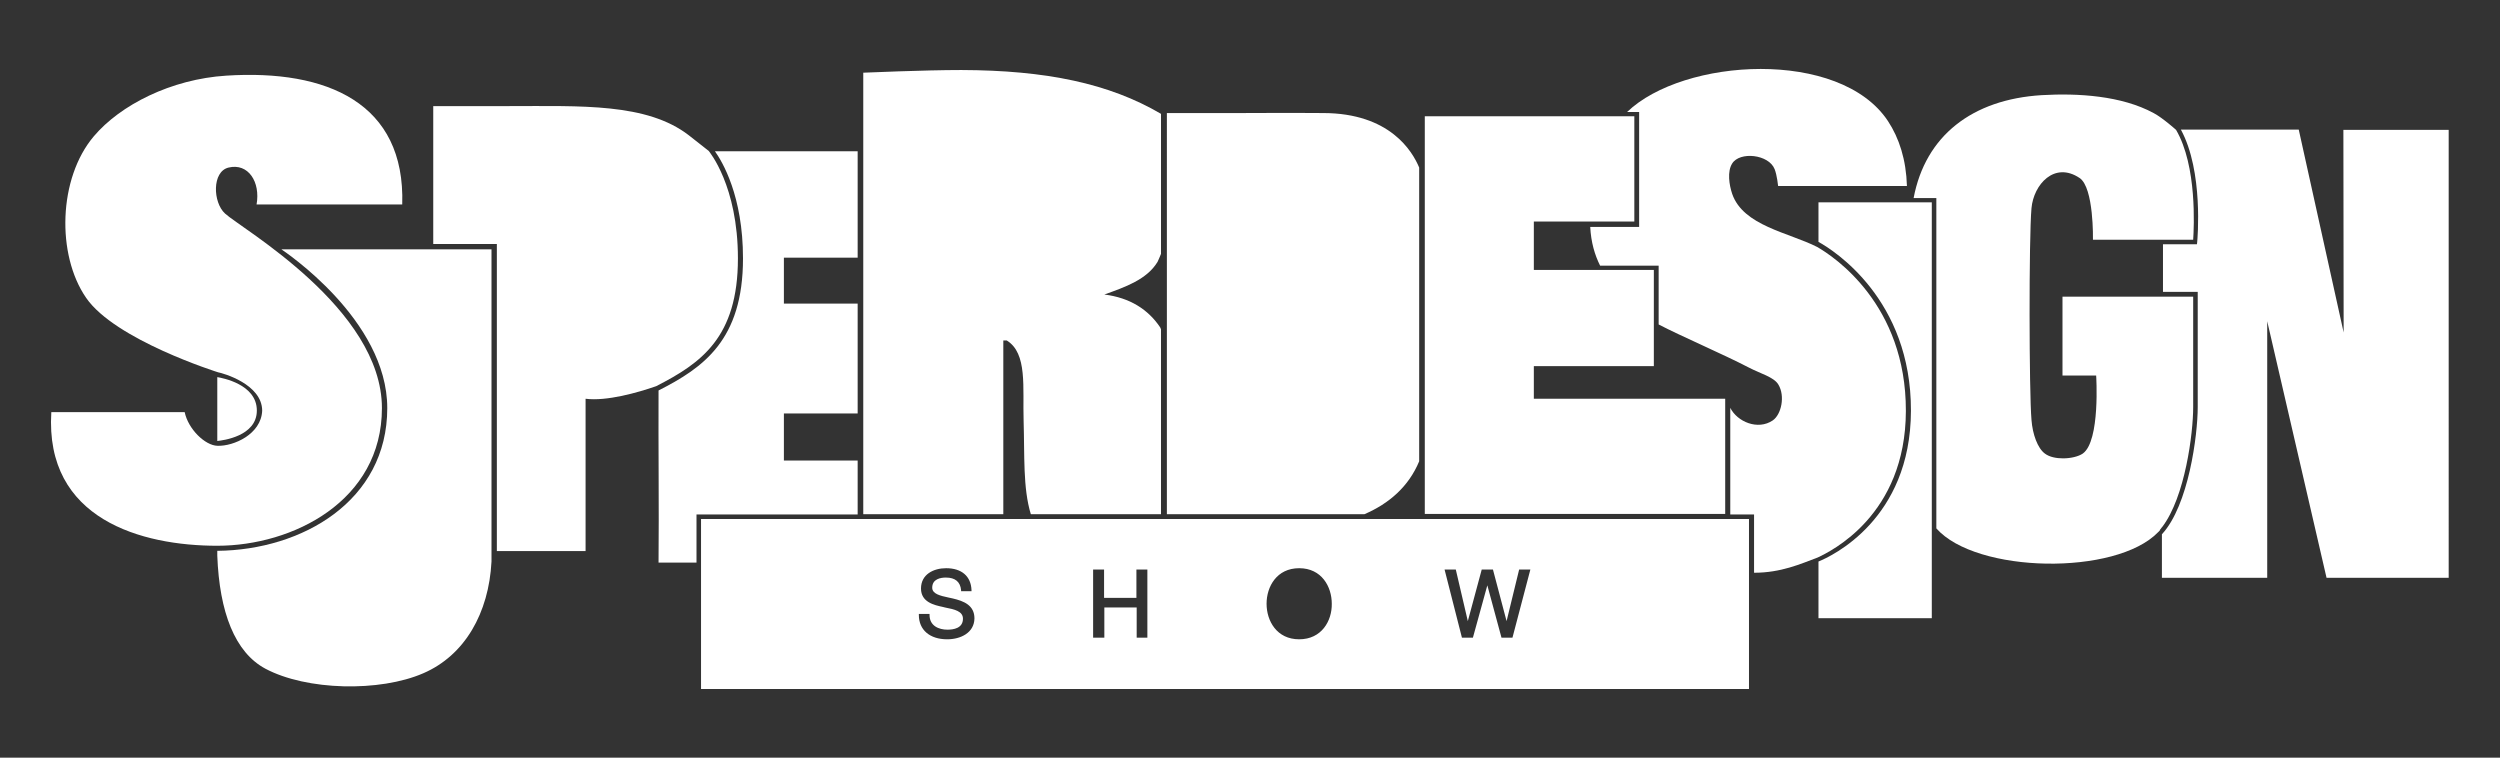
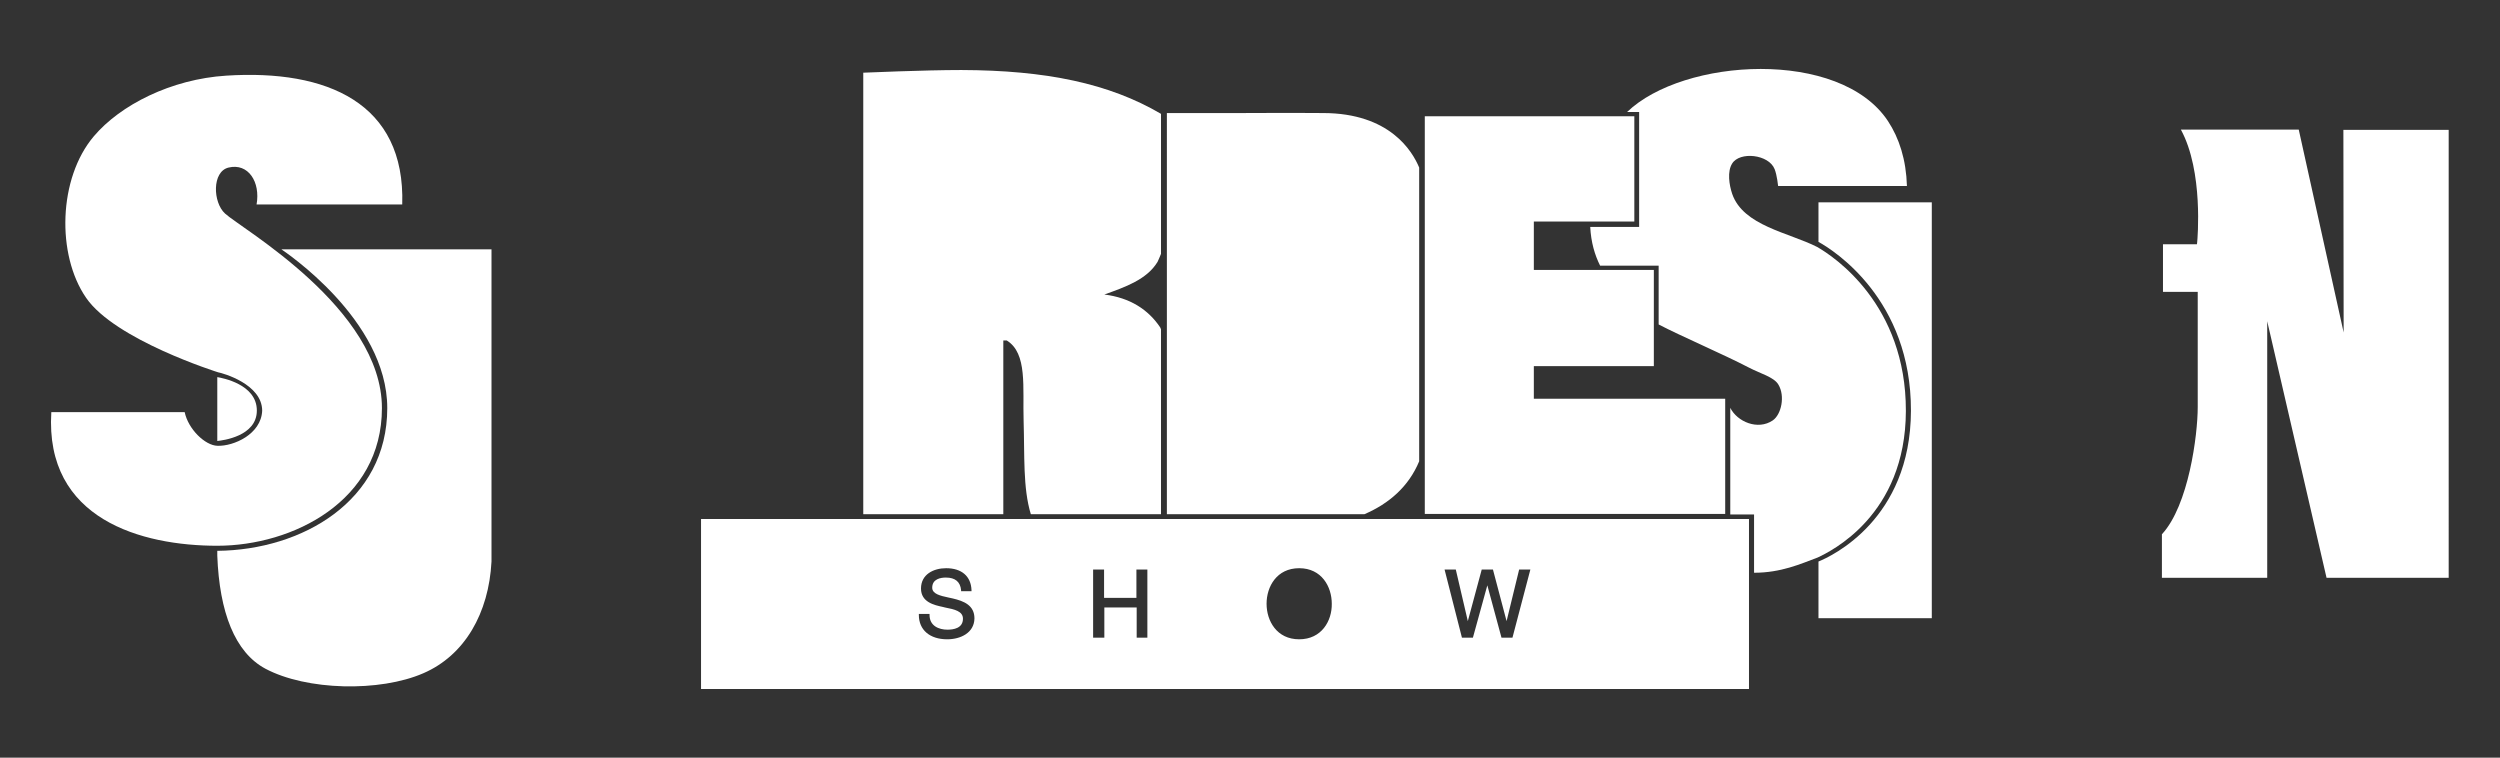
<svg xmlns="http://www.w3.org/2000/svg" version="1.1" x="0px" y="0px" viewBox="0 0 935.4 283.5" style="enable-background:new 0 0 935.4 283.5;" xml:space="preserve">
  <rect x="0" y="0" width="935.4" height="283.5" fill="#333333" stroke="none" />
  <style type="text/css">
	.st0{fill:#FFFFFF;}
	.st1{display:none;}
	.st2{display:inline;}
</style>
  <g id="superdesign">
    <g>
      <path class="st0" d="M714.7,75.7L714.7,75.7l-34.3,0v14.8c5.8,3.2,34.7,21.5,34.6,63.2c-0.1,40.8-29.9,54.5-34.6,56.4v21.2h42.4    V75.7L714.7,75.7z" />
-       <path class="st0" d="M808.2,198.2c0.1-0.2,0.3-0.3,0.4-0.5c0.1-0.2,0.2-0.3,0.4-0.5v0c8.6-11.3,11.6-35.1,11.6-44.9V111h-48.9    v29.5h12.6c0,0,1.6,24.5-5,29.2c-1.6,1.1-4.5,1.8-7.4,1.8c-2.5,0-5.1-0.5-6.8-1.8c-2.7-2-4.6-7.2-5-12.6c-0.9-10.4-1-67.9,0-79.2    c0.8-8.9,8.6-17.6,18-11.3c5.4,3.6,5,23.1,5,23.1h37.5c0.3-4.6,1.5-27.6-6.4-41.1h0c0,0-5-4.5-8.4-6.3c-12-6.5-28.3-7.5-41.9-6.7    c-26,1.6-43.5,15.2-47.9,38.5l8.5,0v123.6c14.9,16.9,67.2,17.8,83,1.4c0.2-0.2,0.4-0.4,0.6-0.6    C808.1,198.3,808.2,198.2,808.2,198.2z" />
      <path class="st0" d="M436.6,192.4h73.9c9.3-4,16.6-10.4,20.5-19.8V62.7c-2.5-6-10.9-20.4-36-20.4c-10-0.1-30.8,0-30.8,0l-27.6,0    V192.4z" />
      <path class="st0" d="M876.9,124.4l-16.8-75.9h-23.1h-21c8.5,15.6,6.2,41,6.1,42.1l-0.1,0.8h-12.7v17.8h13v43.1    c0,10.5-3.4,36.8-13.4,47.6v16.3h39.4v-96l22.2,96h45.7V48.6h-39.4L876.9,124.4z" />
      <path class="st0" d="M713.1,153.8c0.1-39.9-26.9-57.8-33.2-61.4c-10.6-5.4-27.7-7.9-31.8-19.9c-1.1-3.3-1.9-8.3,0-11.3    c2.8-4.6,13.7-3.5,15.9,2.1c0.9,2.3,1.3,6.3,1.3,6.3h48.2c-0.3-9.9-2.9-17.9-7.1-24.3c-9-13.6-28.1-19.5-47.6-19.5    c-19.6,0-39.5,6-50,16.1h4.5v43h-18.3c0.3,5.8,1.7,10.5,3.7,14.5h21.9v22c8.2,4.3,24.1,11.1,33.9,16.2c4,2.1,9.3,3.5,10.9,6.3    c2.6,4.3,1.1,11.2-2.1,13.4c-5.6,3.8-13.3,0.5-15.9-4.7v39.9h8.9v21.8c10.1,0,17.4-3.3,23.8-5.7C685,206.3,713,192.8,713.1,153.8z    " />
-       <path class="st0" d="M320.9,192.4v-20.1h-27.6c0-5.7,0-12.2,0-17.6l27.6,0v-41.1h-27.6V96.4h27.6l0-39.8h-41h-12.4    c2.7,3.8,10.5,16.6,10.5,40.1c0,30.6-14.9,40.9-31.6,49.4c-0.1,21.9,0.2,43.5,0,64.4h14.2v-18H320.9z" />
      <path class="st0" d="M645.5,192.4v-43.2h-71.6c0,0,0-8.4,0-12.2h44.9v-14.1V101h-44.9v-0.5c0,0,0-0.5,0-1.3c0-3.5,0-13,0-16.3    h20.1h0.9h16.6V43.5h-4.5H606h-72.9v148.8H645.5z" />
      <g>
        <g>
          <path class="st0" d="M434.1,122.5c-4.5-6.7-11.3-11.1-20.9-12.3c7.8-2.8,15.9-5.6,19.9-12.2c0.3-0.7,0.8-1.7,1.3-3      c0,0,0-45.8,0-52.4c-19.4-11.4-43-16.3-74.7-16.4c-13.8,0-36.7,1-36.7,1v165.2h52.4c0-6.2,0-45.6,0-65h1.3      c7.8,4.8,5.9,17.5,6.3,30.2c0.4,12.6-0.3,25,2.7,34.8h48.7v-69.2C434.3,122.9,434.2,122.7,434.1,122.5z" />
        </g>
      </g>
      <g>
        <g>
-           <path class="st0" d="M265.2,56.5c-0.2-0.2-5.1-4-7.5-5.9c-15.7-12.1-40.3-10.9-67.2-10.9c-9.4,0-28.4,0-28.4,0v50.7v0.9v0h23.8      v114.9h0.1h0.9h32.2c0,0,0-38.7,0-57c7.9,1,19.5-2.3,26.4-4.7c16.8-8.6,30.6-18.2,30.6-47.8C276.1,69.4,265.3,56.7,265.2,56.5z" />
          <path class="st0" d="M105.3,93.3c0.8,0.6,39.6,26.2,39.6,59.4c0,34.8-31.9,53.1-63.6,53.4c0,0.6,0,1.2,0,1.8      c0.8,21.2,6.6,36.2,18,42.3c15.4,8.2,42.8,8.8,59.1,1.7c15.5-6.7,24.5-22.5,25.5-41.8v-1.8V93.3C183.9,93.3,106,93.3,105.3,93.3      z" />
        </g>
        <path class="st0" d="M96.1,153.6c0-9.9-13.1-12.2-14.8-12.5c0,7.6,0,15.7,0,23.9C83.2,164.8,96.1,163.3,96.1,153.6z" />
        <path class="st0" d="M142.9,152.7c0-37.3-52.8-67.3-58.7-72.8c-4.6-4.2-4.9-15.7,1.3-17.2c7.4-1.8,12,5.4,10.5,13.8h54.5     c1.2-38-28.2-50.6-65.8-48.2C64,29.6,45,39.3,35.1,51c-13.3,15.7-14,44.3-2.9,60.4c10.8,15.8,49.4,27.9,49.4,27.9     c1.7,0.3,16.5,4.4,16.5,14.4c-0.4,8.8-10.7,13.3-16.7,13.1c-4.7-0.1-11-6.3-12.3-12.6H19.2c-2.5,40.2,33.9,50,62.1,50     S142.9,187.5,142.9,152.7z" />
      </g>
      <path class="st0" d="M262.3,194.1v16.3v47.4h392.1v-42.7v-0.9v-20H262.3z M354.4,239.2c-6.5,0-10.6-3.5-10.6-9.1v-0.4h4v0.4    c0,4.1,3.5,5.5,6.7,5.5c2.2,0,5.8-0.5,5.8-4.1c0-2.8-3.1-3.5-6.7-4.2l-0.8-0.2c-3.3-0.7-8.2-1.8-8.2-6.9c0-5.3,4.7-7.6,9.4-7.6    c5.8,0,9.3,3,9.5,8.2l0,0.4h-3.9l0-0.4c-0.3-3.1-2.2-4.7-5.7-4.7c-1.9,0-5.1,0.5-5.1,3.8c0,2.3,2.9,3,6.2,3.7    c0.4,0.1,0.9,0.2,1.4,0.3c4.3,1,8.2,2.6,8.2,7.5C364.5,236.8,359.4,239.2,354.4,239.2z M429.4,238.6h-4.1v-11.3h-12.1v11.3H409    v-25.5h4.1v10.6h12.1v-10.6h4.1V238.6z M486.1,239.2c-8.4,0-12.2-6.9-12.2-13.3c0-6.4,3.8-13.3,12.2-13.3    c8.4,0,12.2,6.9,12.2,13.3C498.4,232.3,494.5,239.2,486.1,239.2z M565.9,238.6h-4.1l-5.3-19.6l-5.4,19.6H547l-6.5-25.5h4.2    l4.5,19.3l5.2-19.3h4.2l5.1,19.3l4.7-19.3h4.2L565.9,238.6z" />
    </g>
  </g>
  <g id="show" class="st1">
    <g class="st2">
      <path class="st0" d="M355.4,217.8c-0.4-3.5-2.7-5-6.1-5c-2.8,0-5.5,1-5.5,4.2c0,3,3.9,3.5,7.9,4.4c3.9,0.9,7.9,2.3,7.9,7.1    c0,5.2-5.1,7.3-9.6,7.3c-5.5,0-10.2-2.7-10.2-8.7h3.1c0,4.1,3.4,5.9,7.2,5.9c3,0,6.2-0.9,6.2-4.5c0-3.4-3.9-4-7.9-4.8    c-3.9-0.9-7.9-2-7.9-6.5c0-5,4.4-7.2,8.9-7.2c5,0,8.9,2.4,9.1,7.8H355.4z" />
      <path class="st0" d="M349.9,236.2c-6.5,0-10.6-3.5-10.6-9.1v-0.4h4v0.4c0,4.1,3.5,5.5,6.7,5.5c2.2,0,5.8-0.5,5.8-4.1    c0-2.8-3.1-3.5-6.7-4.2l-0.8-0.2c-3.3-0.7-8.2-1.8-8.2-6.9c0-5.3,4.7-7.6,9.4-7.6c5.8,0,9.3,3,9.5,8.2l0,0.4H355l0-0.4    c-0.3-3.1-2.2-4.7-5.7-4.7c-1.9,0-5.1,0.5-5.1,3.8c0,2.3,2.9,3,6.2,3.7c0.4,0.1,0.9,0.2,1.4,0.3c4.3,1,8.2,2.6,8.2,7.5    C360,233.8,354.9,236.2,349.9,236.2z M340.2,227.5c0.2,4.9,3.8,7.8,9.7,7.8c4.6,0,9.2-2.1,9.2-6.9c0-4.1-2.9-5.6-7.5-6.7    c-0.5-0.1-0.9-0.2-1.3-0.3c-3.5-0.8-6.9-1.5-6.9-4.5c0-2.9,2.2-4.6,5.9-4.6c3.7,0,6,1.8,6.5,5h2.3c-0.4-4.4-3.5-6.9-8.6-6.9    c-3.9,0-8.5,1.8-8.5,6.8c0,4.1,3.4,5.2,7.6,6.1l0.8,0.2c3.6,0.8,7.4,1.6,7.4,5.1c0,3.1-2.4,4.9-6.7,4.9c-3.4,0-7.3-1.6-7.6-5.9    H340.2z" />
      <polygon class="st0" points="404.9,210.6 408.2,210.6 408.2,221.1 421.2,221.1 421.2,210.6 424.4,210.6 424.4,235.2 421.2,235.2     421.2,223.9 408.2,223.9 408.2,235.2 404.9,235.2   " />
      <path class="st0" d="M424.9,235.6h-4.1v-11.3h-12.1v11.3h-4.1v-25.5h4.1v10.6h12.1v-10.6h4.1V235.6z M421.6,234.7h2.4V211h-2.4    v10.6h-13.8V211h-2.4v23.8h2.4v-11.3h13.8V234.7z" />
      <path class="st0" d="M481.6,210c7.8,0,11.8,6.2,11.8,12.9c0,6.7-4,12.9-11.8,12.9c-7.8,0-11.8-6.2-11.8-12.9    C469.8,216.2,473.8,210,481.6,210 M481.6,233c6,0,8.5-5.2,8.5-10.1c0-5-2.5-10.1-8.5-10.1s-8.5,5.2-8.5,10.1    C473.1,227.8,475.6,233,481.6,233" />
      <path class="st0" d="M481.6,236.2c-8.4,0-12.2-6.9-12.2-13.3c0-6.4,3.8-13.3,12.2-13.3c8.4,0,12.2,6.9,12.2,13.3    C493.9,229.3,490,236.2,481.6,236.2z M481.6,210.4c-7.8,0-11.4,6.3-11.4,12.5c0,6.2,3.5,12.5,11.4,12.5c7.9,0,11.4-6.3,11.4-12.5    C493,216.7,489.5,210.4,481.6,210.4z M481.6,233.4c-6.2,0-8.9-5.3-8.9-10.6c0-5.3,2.8-10.6,8.9-10.6c6.2,0,9,5.3,9,10.6    C490.6,228.1,487.8,233.4,481.6,233.4z M481.6,213.2c-6,0-8.1,5.2-8.1,9.7c0,4.5,2.1,9.7,8.1,9.7c6,0,8.1-5.2,8.1-9.7    C489.7,218.4,487.6,213.2,481.6,213.2z" />
      <polygon class="st0" points="561.1,235.2 557.6,235.2 552,214.5 552,214.5 546.3,235.2 542.9,235.2 536.5,210.6 539.9,210.6     544.7,231 544.8,231 550.3,210.6 553.9,210.6 559.3,231 559.4,231 564.4,210.6 567.7,210.6   " />
      <path class="st0" d="M561.4,235.6h-4.1L552,216l-5.4,19.6h-4.1l-6.5-25.5h4.2l4.5,19.3l5.2-19.3h4.2l5.1,19.3l4.7-19.3h4.2    L561.4,235.6z M558,234.7h2.8l6.4-23.8h-2.4l-5,20.5H559l-0.2-0.3l-5.4-20.2h-2.9l-5.5,20.5h-0.7l-0.1-0.3l-4.7-20.2h-2.5    l6.1,23.8h2.8l5.7-20.7h0.7l0.2,0.3L558,234.7z" />
      <path class="st0" d="M473.3,222.8c0-5.6,3.7-10.2,8.4-10.2c4.6,0,8.4,4.6,8.4,10.2c0,5.6-3.7,10.2-8.4,10.2    C477,233,473.3,228.4,473.3,222.8" />
    </g>
  </g>
</svg>